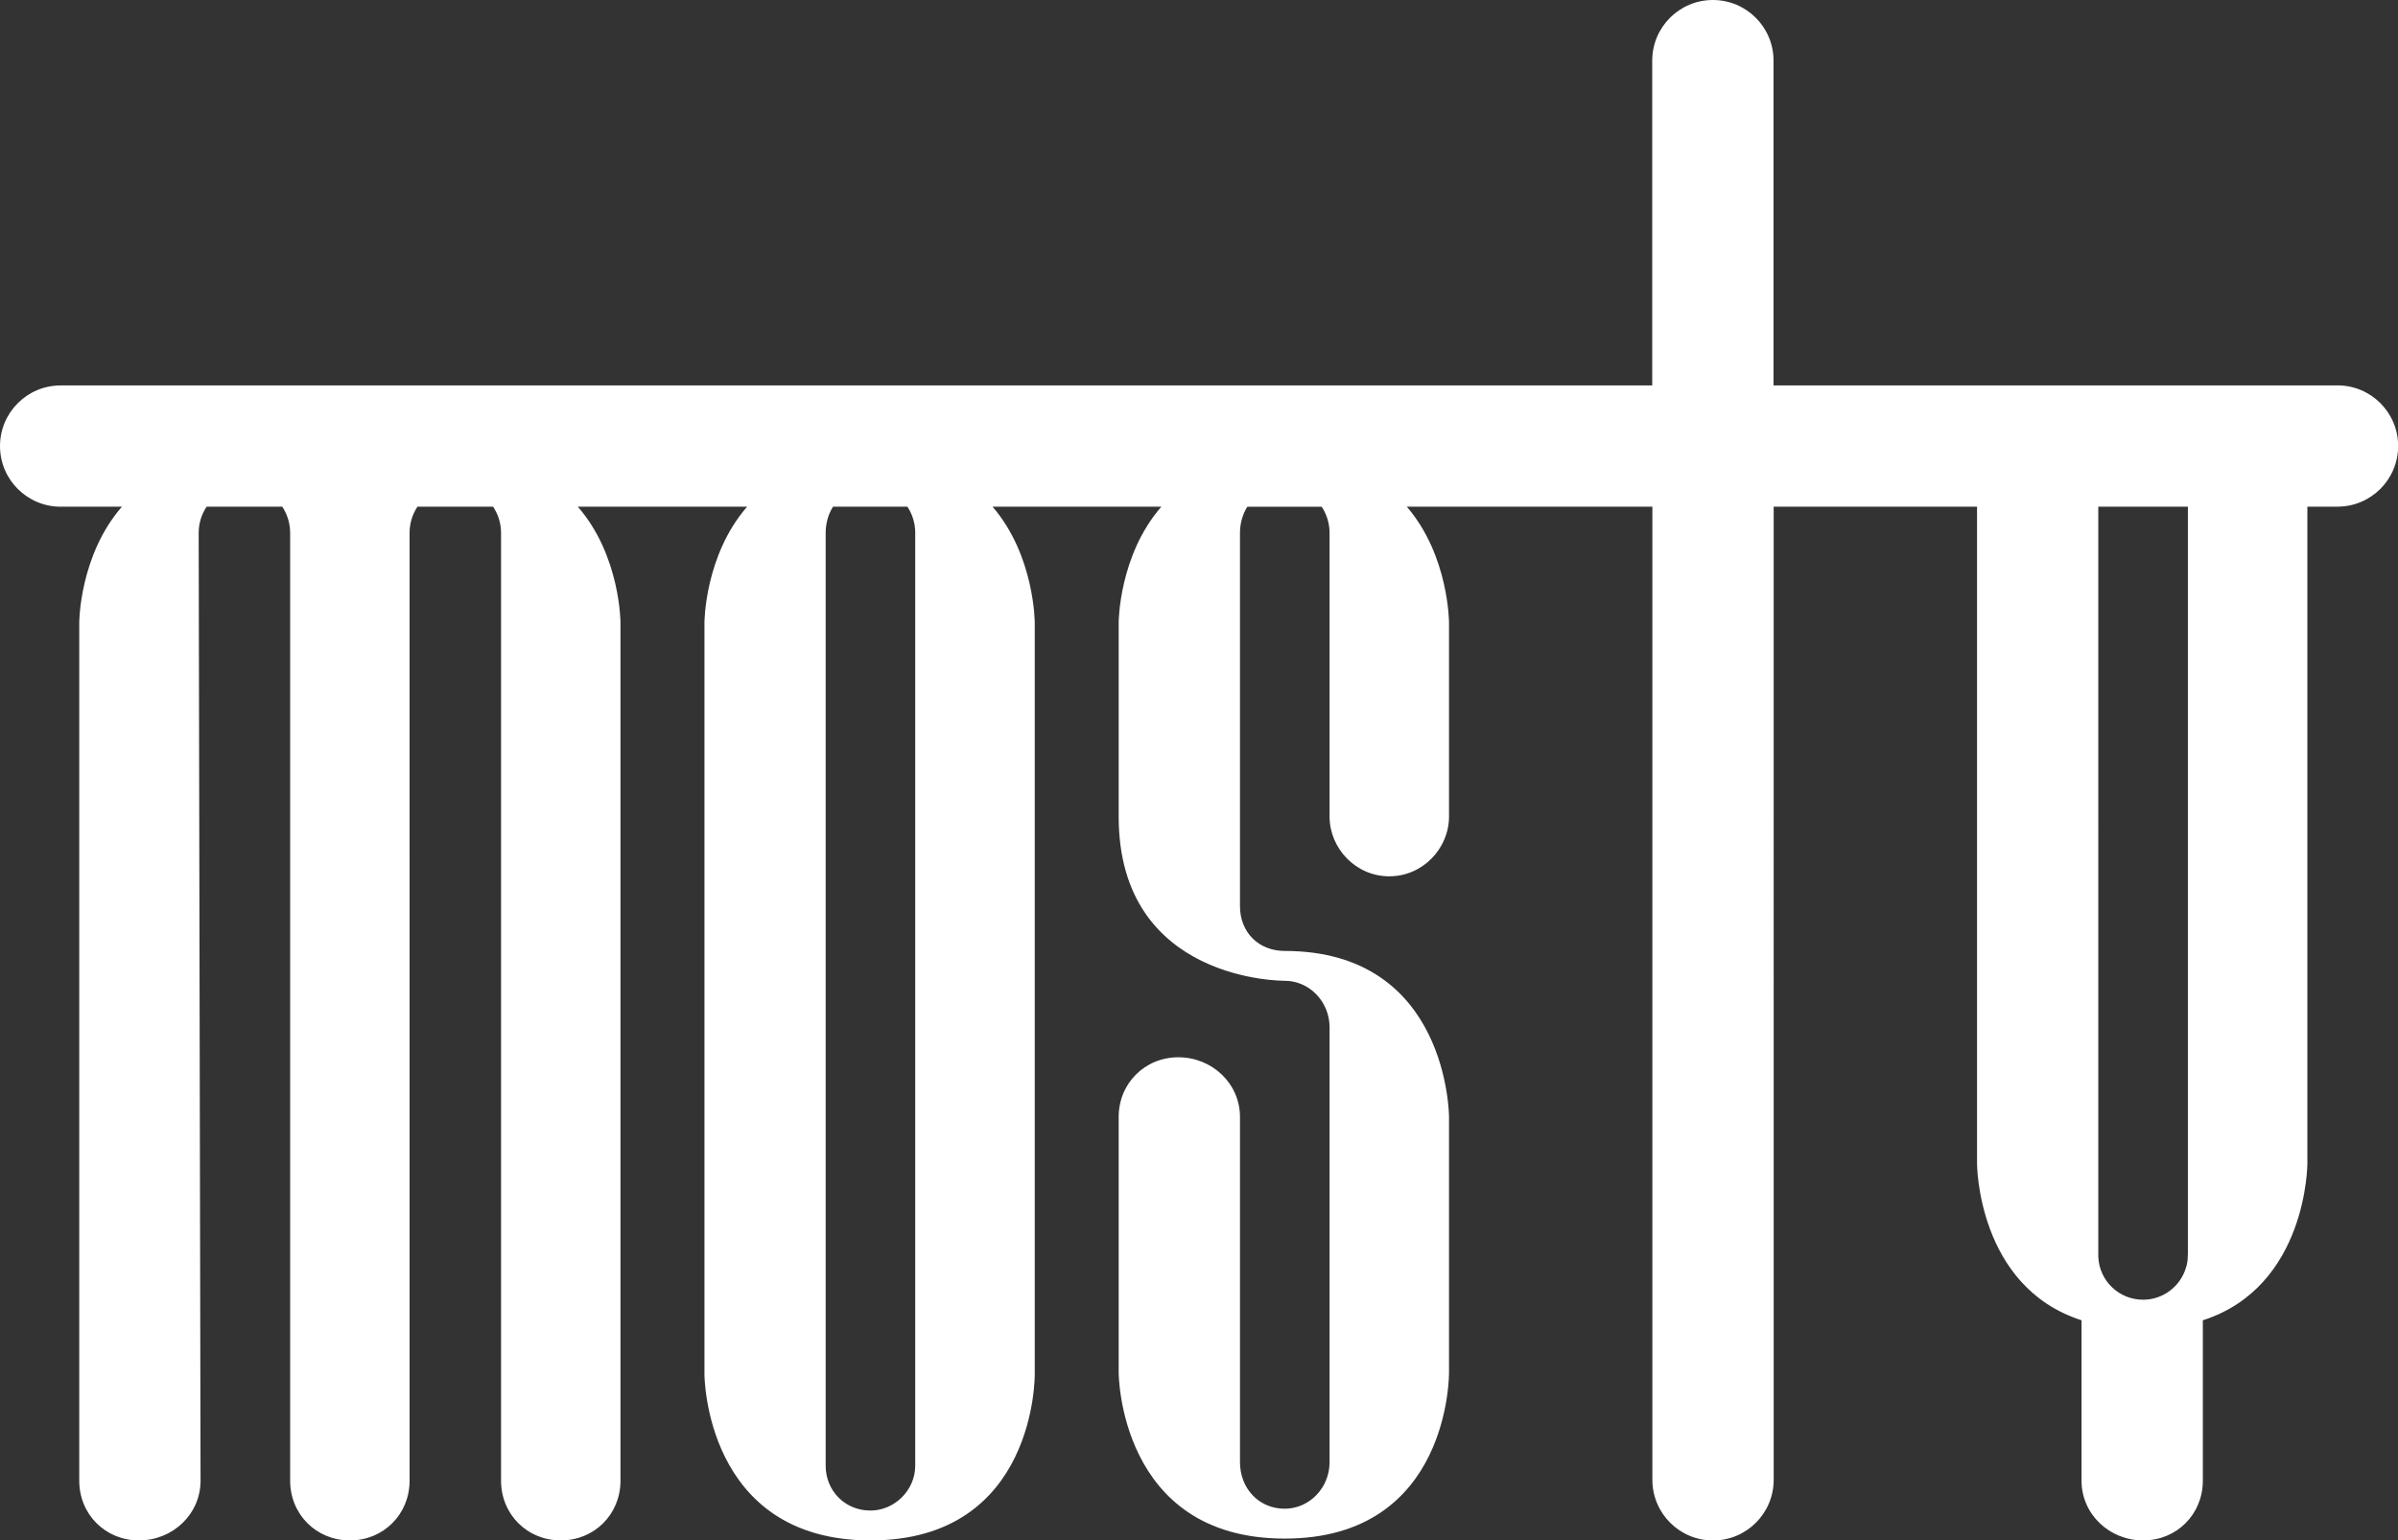
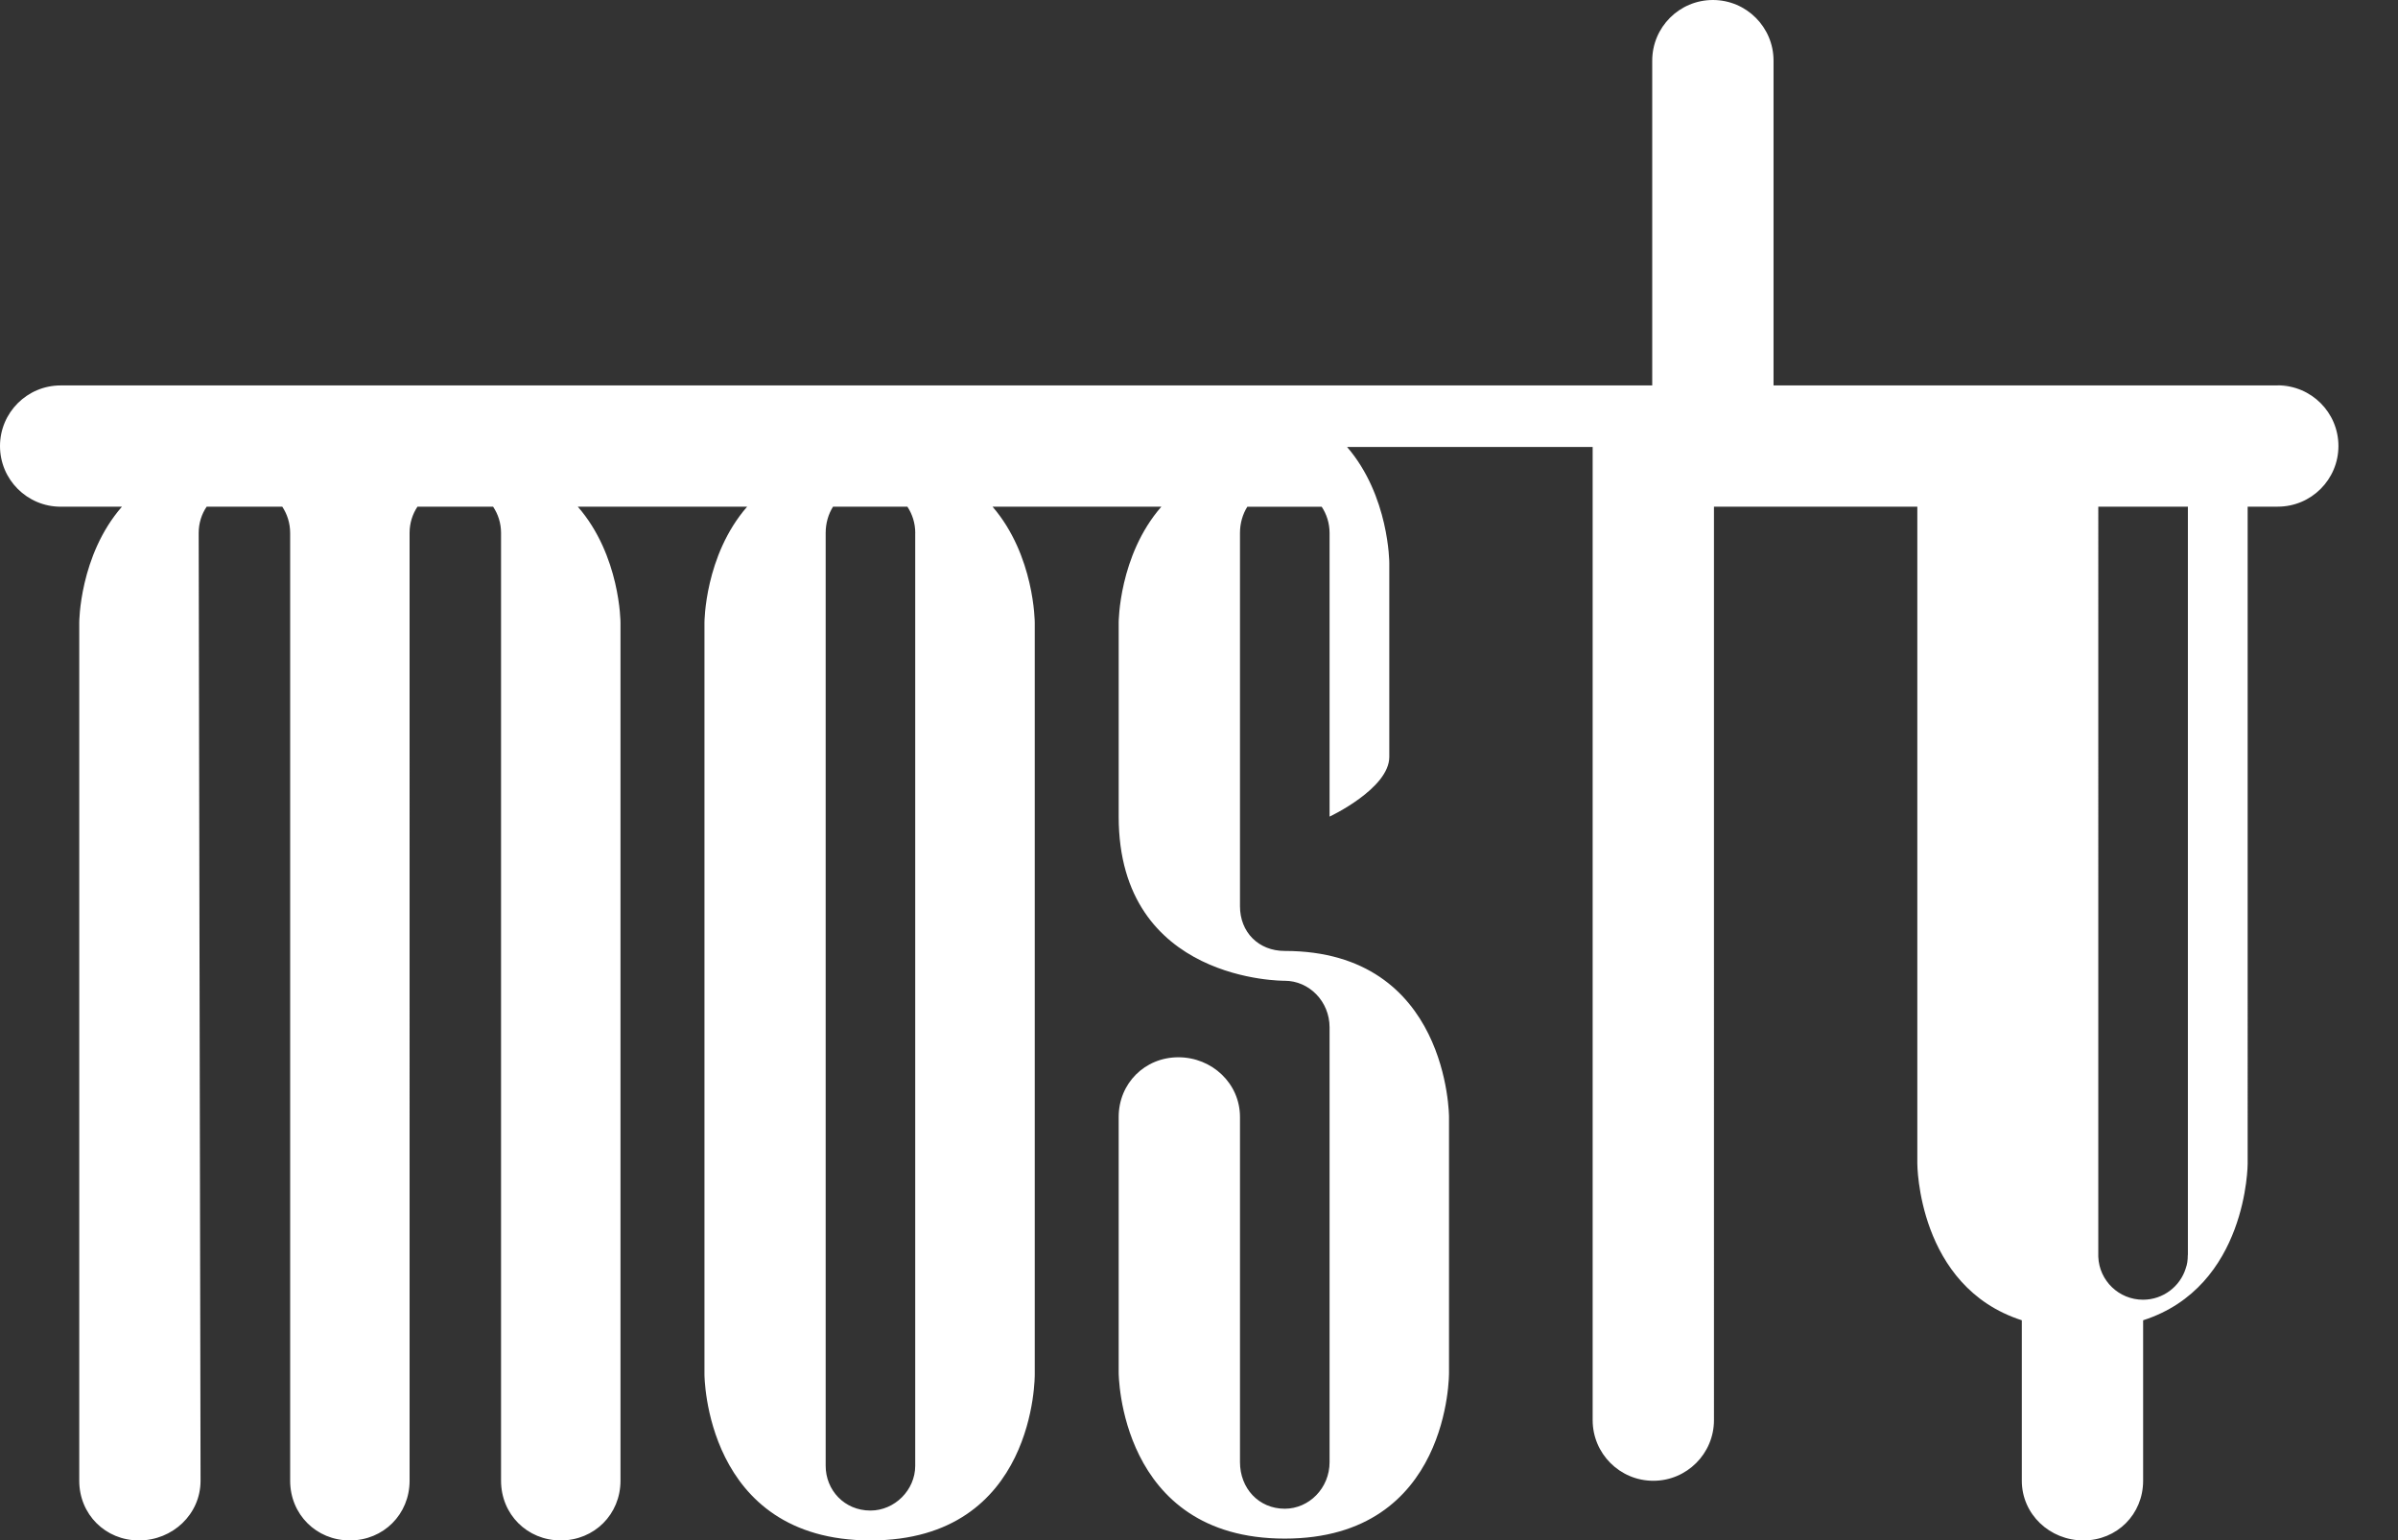
<svg xmlns="http://www.w3.org/2000/svg" id="b" data-name="Warstwa 2" viewBox="0 0 512 329">
  <rect x="0" y="0" width="512" height="329" fill="#333333" stroke="none" />
  <defs>
    <style>
      .d {
        fill: #fff;
      }
    </style>
  </defs>
  <g id="c" data-name="Warstwa 1">
-     <path class="d" d="M499.05,82.31h-120.38V12.95h0c0-7.15-5.8-12.95-12.95-12.95s-12.95,5.8-12.95,12.95h0v69.37H12.95c-7.15,0-12.95,5.8-12.95,12.95s5.8,12.95,12.95,12.95h0s13.08,0,13.08,0c-9.1,10.44-9.11,24.75-9.11,24.75v183.28c0,7.17,5.58,12.75,12.75,12.75s13.15-5.58,13.15-12.75l-.4-202.41c0-2.1.62-4.03,1.7-5.62h16.15c1.05,1.59,1.68,3.52,1.68,5.62v202.41c0,7.17,5.58,12.75,12.75,12.75s12.75-5.58,12.75-12.75V113.84c0-2.1.62-4.03,1.68-5.62h16.15c1.07,1.59,1.7,3.52,1.7,5.62v202.41c0,7.17,5.58,12.75,12.75,12.75s12.75-5.58,12.75-12.75v-183.28s-.01-14.31-9.11-24.75h36.15c-9.1,10.44-9.11,24.75-9.11,24.75v160.57s0,35.46,35.46,35.46,35.06-35.46,35.06-35.46v-160.57s-.01-14.31-9.01-24.75h36.04c-9.1,10.44-9.11,24.75-9.11,24.75v41.44c0,35.46,35.46,35.06,35.46,35.06,5.18,0,9.57,4.38,9.57,9.96v92.84c0,5.58-4.39,9.96-9.57,9.96-5.58,0-9.56-4.38-9.56-9.96v-73.71c0-7.17-5.98-12.75-13.15-12.75s-12.75,5.58-12.75,12.75v54.59s0,35.46,35.46,35.46,35.07-35.46,35.07-35.46v-54.59s0-35.46-35.07-35.46c-5.58,0-9.56-3.98-9.56-9.56v-79.69c0-2.1.57-4.03,1.57-5.62h15.88c1.05,1.59,1.68,3.52,1.68,5.62v60.56c0,6.77,5.58,12.75,12.75,12.75s12.75-5.98,12.75-12.75v-41.44s-.01-14.31-9.01-24.75h52.43v207.84h0c0,7.15,5.8,12.95,12.95,12.95s12.95-5.8,12.95-12.95h0V108.21h43.42v140.3s0,26.3,22.31,33.47v34.27c0,7.17,5.98,12.75,13.15,12.75s12.75-5.58,12.75-12.75v-34.27c22.32-7.17,22.32-33.47,22.32-33.47V108.21h6.43c7.15,0,12.95-5.8,12.95-12.95s-5.8-12.95-12.95-12.95ZM195.41,113.84v199.22c0,5.18-4.38,9.56-9.56,9.56-5.58,0-9.56-4.38-9.56-9.56V113.84c0-2.1.57-4.03,1.57-5.62h15.88c1.05,1.59,1.68,3.52,1.68,5.62ZM467.12,268.03c0,1.15-.14,2.06-.43,2.81,0,0,0,.02,0,.03-1.21,3.9-4.85,6.72-9.13,6.72-5.15,0-9.34-4.06-9.55-9.16,0-.13,0-.26,0-.4V108.21h19.13v159.82Z" />
+     <path class="d" d="M499.05,82.31h-120.38V12.95h0c0-7.15-5.8-12.95-12.95-12.95s-12.95,5.8-12.95,12.95h0v69.37H12.95c-7.15,0-12.95,5.8-12.95,12.95s5.8,12.95,12.95,12.95h0s13.08,0,13.08,0c-9.1,10.44-9.11,24.75-9.11,24.75v183.28c0,7.17,5.58,12.75,12.75,12.75s13.15-5.58,13.15-12.75l-.4-202.41c0-2.1.62-4.03,1.7-5.62h16.15c1.05,1.59,1.68,3.52,1.68,5.62v202.41c0,7.17,5.58,12.75,12.75,12.75s12.75-5.58,12.75-12.75V113.84c0-2.1.62-4.03,1.68-5.62h16.15c1.07,1.59,1.7,3.52,1.7,5.62v202.41c0,7.17,5.58,12.75,12.75,12.75s12.75-5.58,12.75-12.75v-183.28s-.01-14.31-9.11-24.75h36.15c-9.1,10.44-9.11,24.75-9.11,24.75v160.57s0,35.46,35.46,35.46,35.06-35.46,35.06-35.46v-160.57s-.01-14.31-9.01-24.75h36.04c-9.1,10.44-9.11,24.75-9.11,24.75v41.44c0,35.46,35.46,35.06,35.46,35.06,5.18,0,9.57,4.38,9.57,9.96v92.84c0,5.58-4.39,9.96-9.57,9.96-5.58,0-9.56-4.38-9.56-9.96v-73.71c0-7.17-5.98-12.75-13.15-12.75s-12.75,5.58-12.75,12.75v54.59s0,35.46,35.46,35.46,35.07-35.46,35.07-35.46v-54.59s0-35.46-35.07-35.46c-5.58,0-9.56-3.98-9.56-9.56v-79.69c0-2.1.57-4.03,1.57-5.62h15.88c1.05,1.59,1.68,3.52,1.68,5.62v60.56s12.75-5.98,12.75-12.75v-41.44s-.01-14.31-9.01-24.75h52.43v207.84h0c0,7.15,5.8,12.95,12.95,12.95s12.95-5.8,12.95-12.95h0V108.21h43.42v140.3s0,26.3,22.31,33.47v34.27c0,7.17,5.98,12.75,13.15,12.75s12.75-5.58,12.75-12.75v-34.27c22.32-7.17,22.32-33.47,22.32-33.47V108.21h6.43c7.15,0,12.95-5.8,12.95-12.95s-5.8-12.95-12.95-12.95ZM195.41,113.84v199.22c0,5.18-4.38,9.56-9.56,9.56-5.58,0-9.56-4.38-9.56-9.56V113.84c0-2.1.57-4.03,1.57-5.62h15.88c1.05,1.59,1.68,3.52,1.68,5.62ZM467.12,268.03c0,1.15-.14,2.06-.43,2.81,0,0,0,.02,0,.03-1.21,3.9-4.85,6.72-9.13,6.72-5.15,0-9.34-4.06-9.55-9.16,0-.13,0-.26,0-.4V108.21h19.13v159.82Z" />
  </g>
</svg>